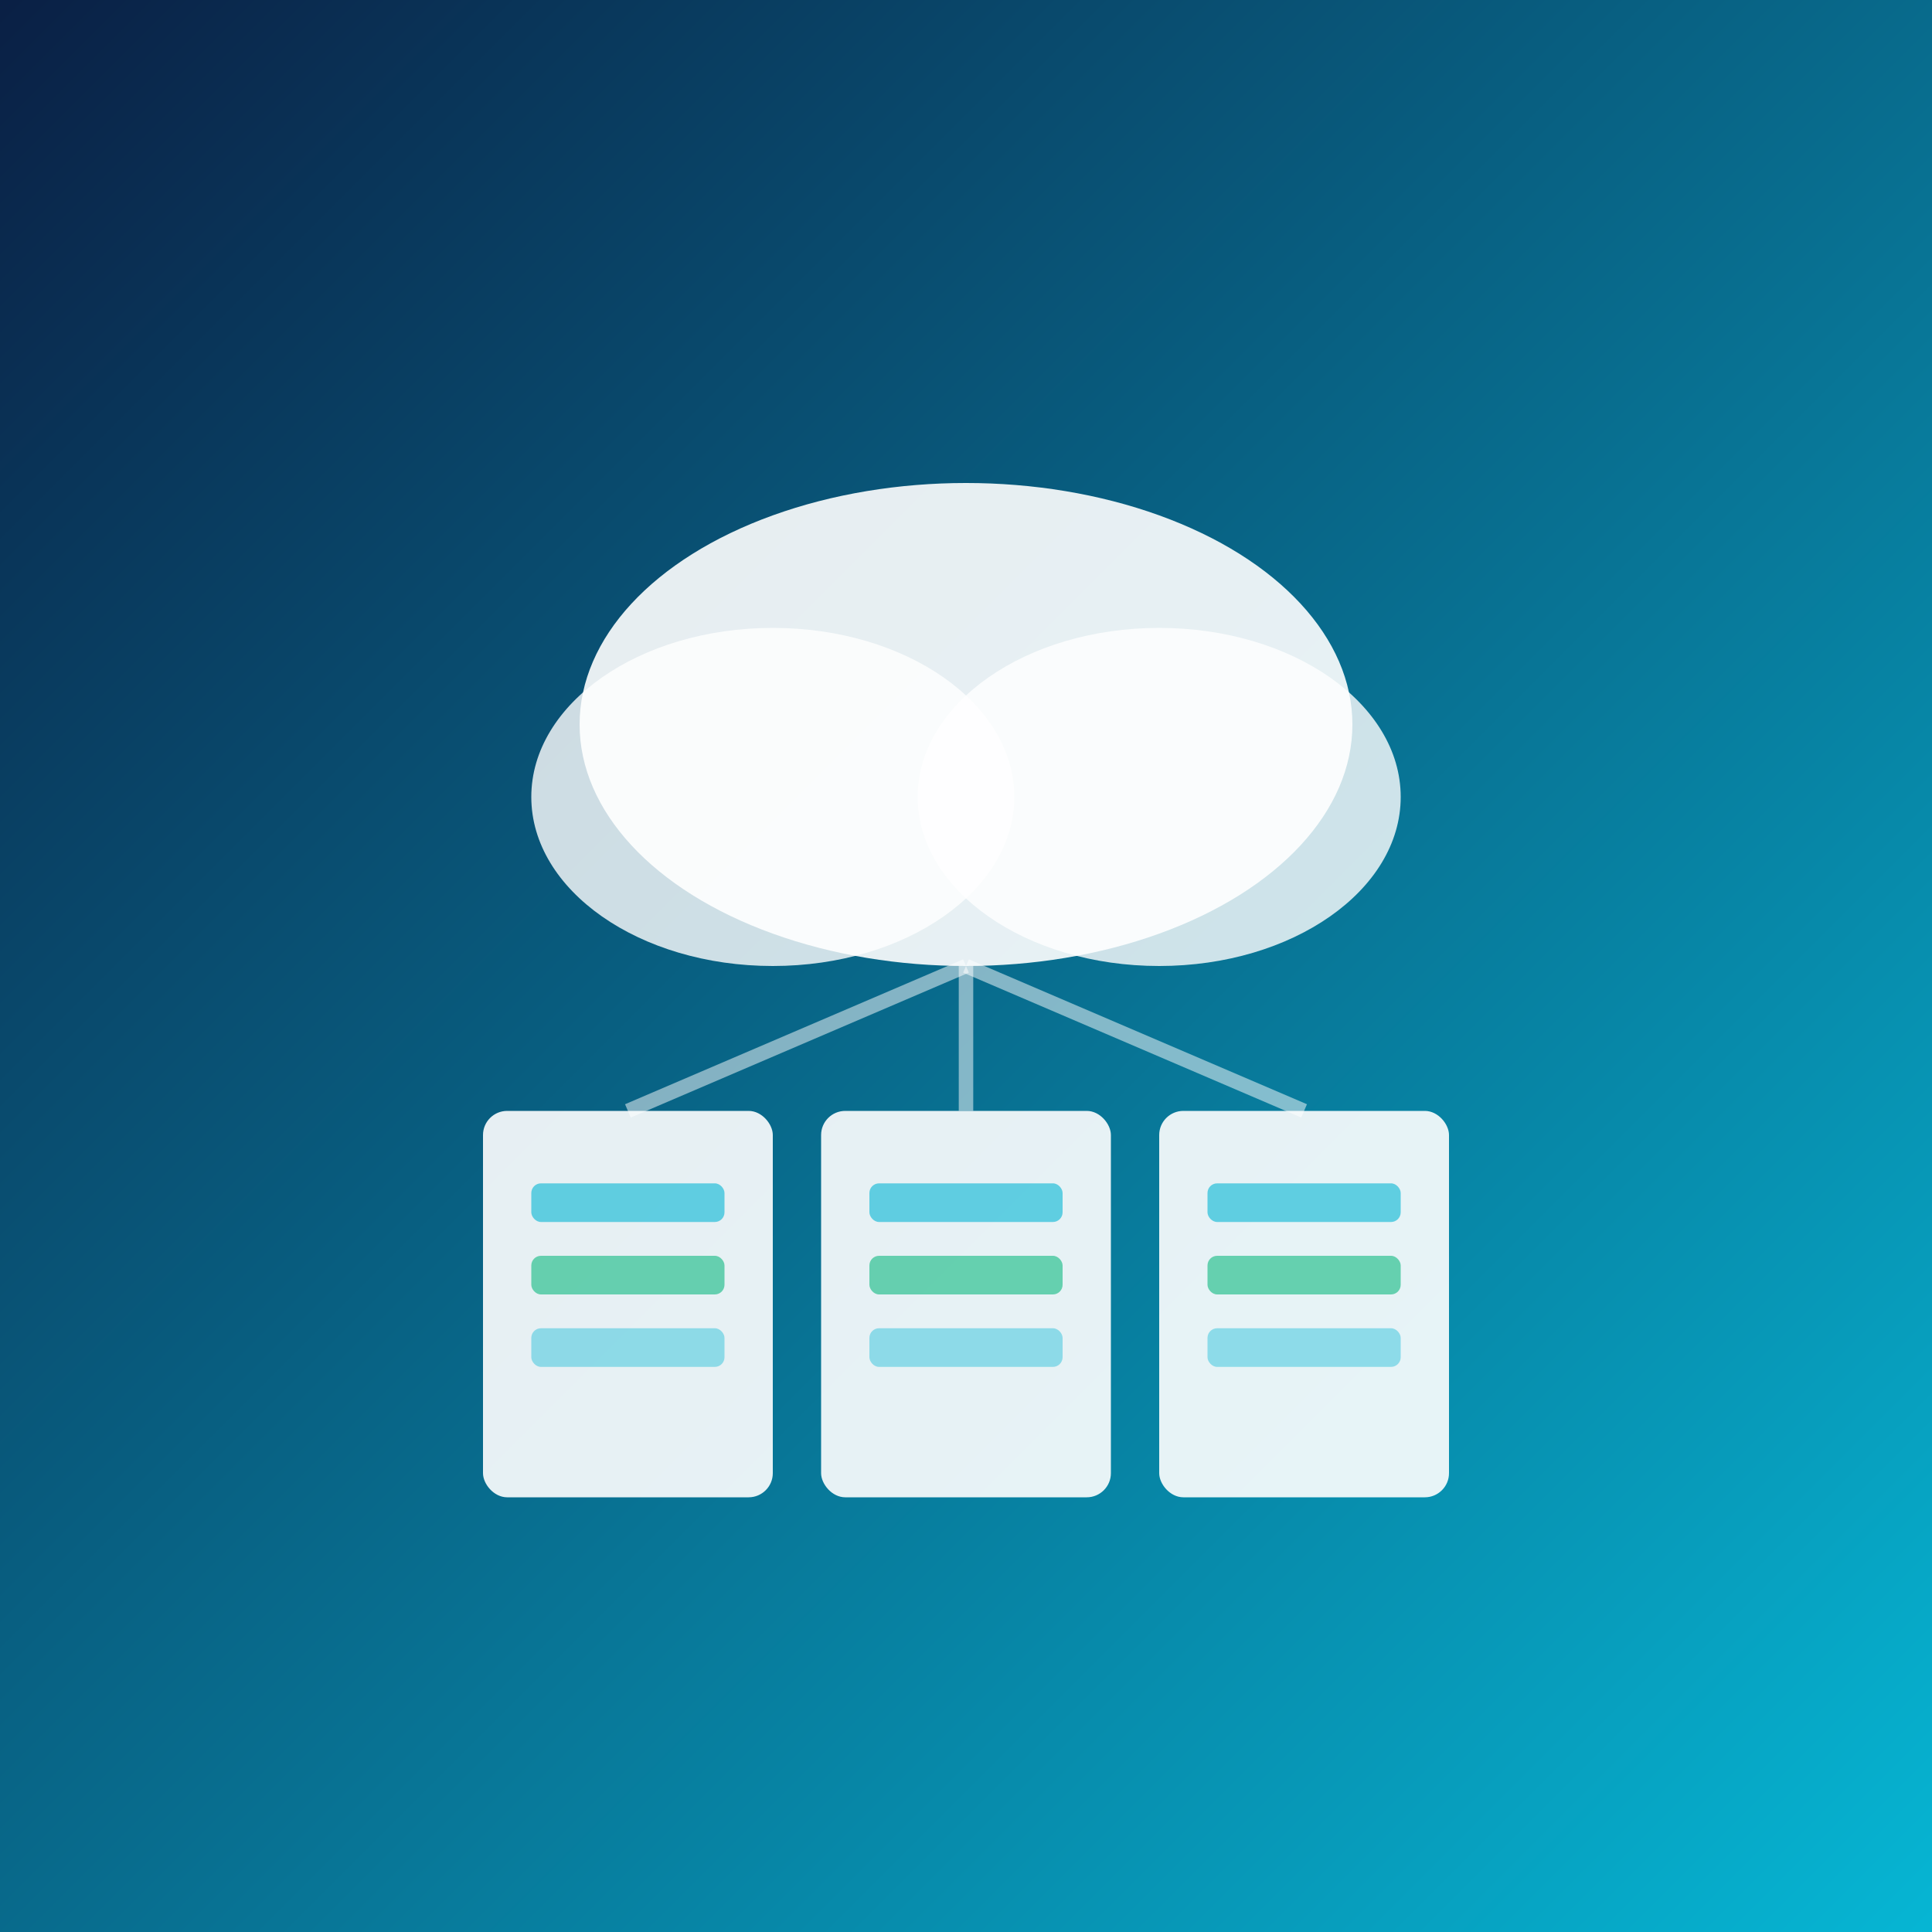
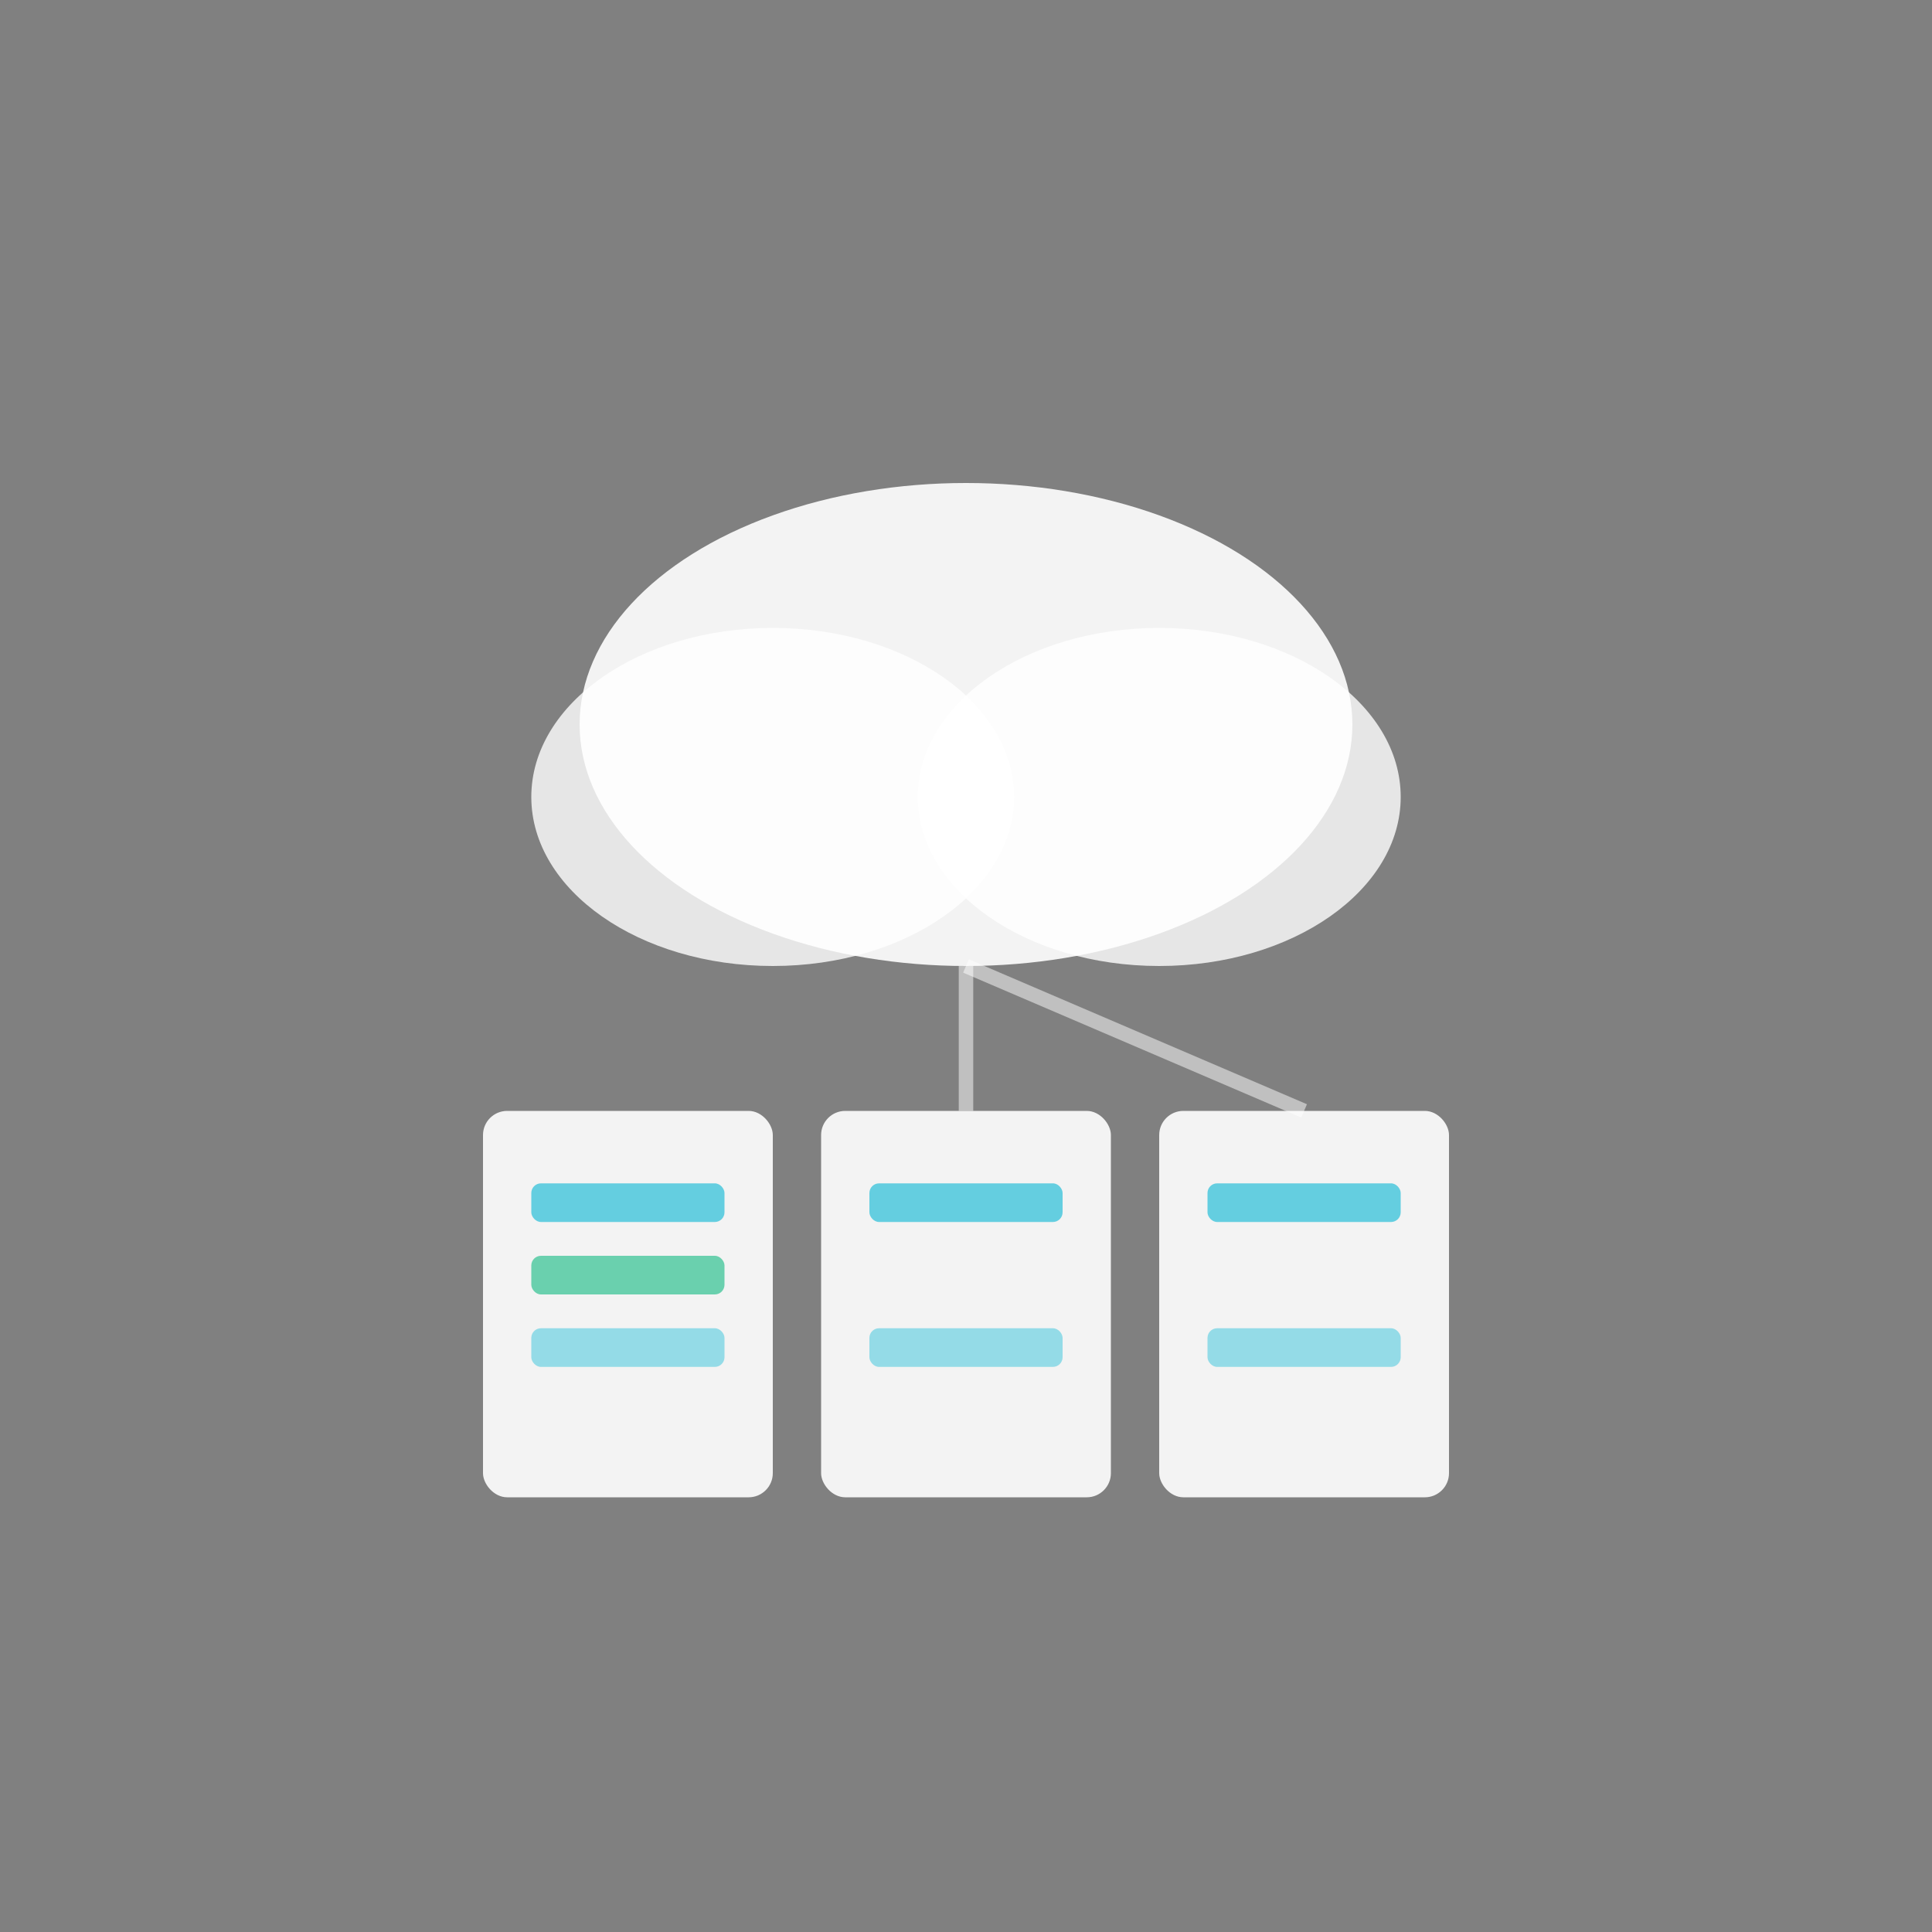
<svg xmlns="http://www.w3.org/2000/svg" width="400" height="400" viewBox="0 0 400 400" fill="none">
  <rect x="0" y="0" width="400" height="400" fill="#808080" stroke="none" />
-   <rect width="400" height="400" fill="url(#bgGradient)" />
  <ellipse cx="200" cy="150" rx="80" ry="50" fill="white" opacity="0.9" />
  <ellipse cx="160" cy="165" rx="50" ry="35" fill="white" opacity="0.8" />
  <ellipse cx="240" cy="165" rx="50" ry="35" fill="white" opacity="0.8" />
  <rect x="100" y="230" width="60" height="80" rx="5" fill="white" opacity="0.9" />
  <rect x="170" y="230" width="60" height="80" rx="5" fill="white" opacity="0.9" />
  <rect x="240" y="230" width="60" height="80" rx="5" fill="white" opacity="0.9" />
  <rect x="110" y="245" width="40" height="8" rx="2" fill="#06B6D4" opacity="0.6" />
  <rect x="110" y="260" width="40" height="8" rx="2" fill="#10B981" opacity="0.6" />
  <rect x="110" y="275" width="40" height="8" rx="2" fill="#06B6D4" opacity="0.4" />
  <rect x="180" y="245" width="40" height="8" rx="2" fill="#06B6D4" opacity="0.6" />
-   <rect x="180" y="260" width="40" height="8" rx="2" fill="#10B981" opacity="0.6" />
  <rect x="180" y="275" width="40" height="8" rx="2" fill="#06B6D4" opacity="0.4" />
  <rect x="250" y="245" width="40" height="8" rx="2" fill="#06B6D4" opacity="0.6" />
-   <rect x="250" y="260" width="40" height="8" rx="2" fill="#10B981" opacity="0.6" />
  <rect x="250" y="275" width="40" height="8" rx="2" fill="#06B6D4" opacity="0.4" />
-   <line x1="200" y1="200" x2="130" y2="230" stroke="white" stroke-width="3" opacity="0.5" />
  <line x1="200" y1="200" x2="200" y2="230" stroke="white" stroke-width="3" opacity="0.5" />
  <line x1="200" y1="200" x2="270" y2="230" stroke="white" stroke-width="3" opacity="0.5" />
  <defs>
    <linearGradient id="bgGradient" x1="0%" y1="0%" x2="100%" y2="100%">
      <stop offset="0%" style="stop-color:#0A1F44;stop-opacity:1" />
      <stop offset="100%" style="stop-color:#06B6D4;stop-opacity:1" />
    </linearGradient>
  </defs>
</svg>